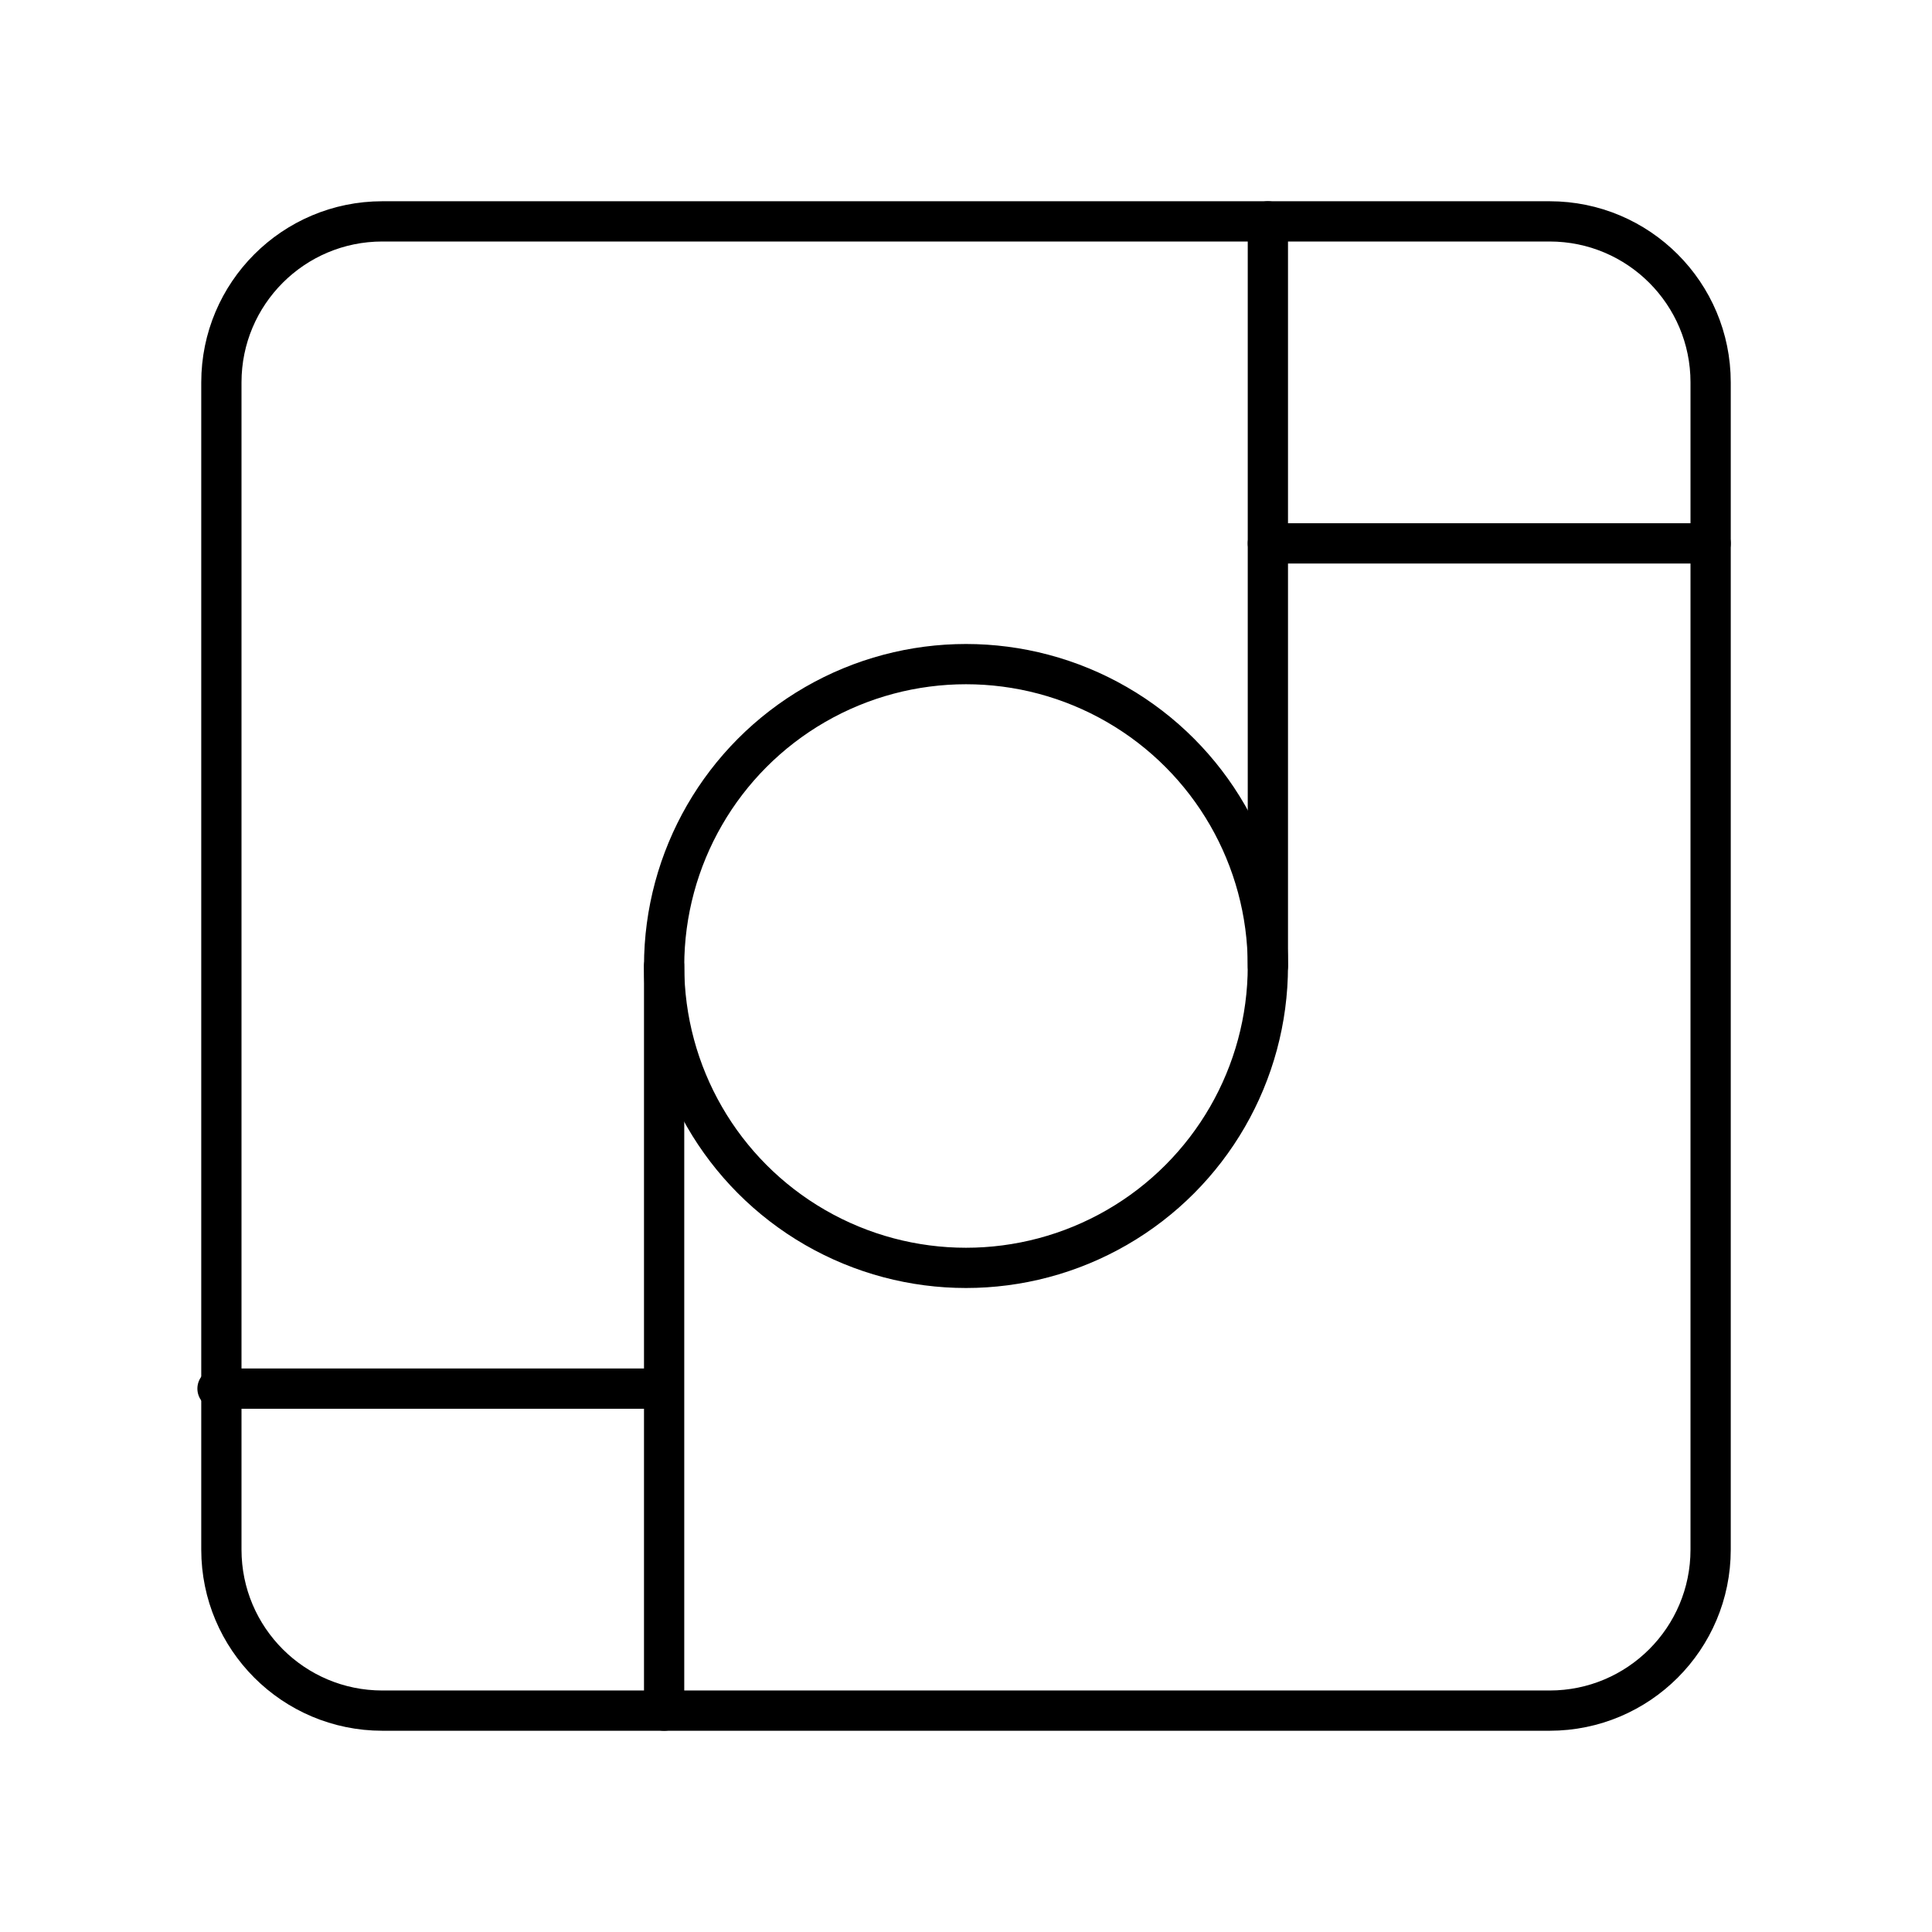
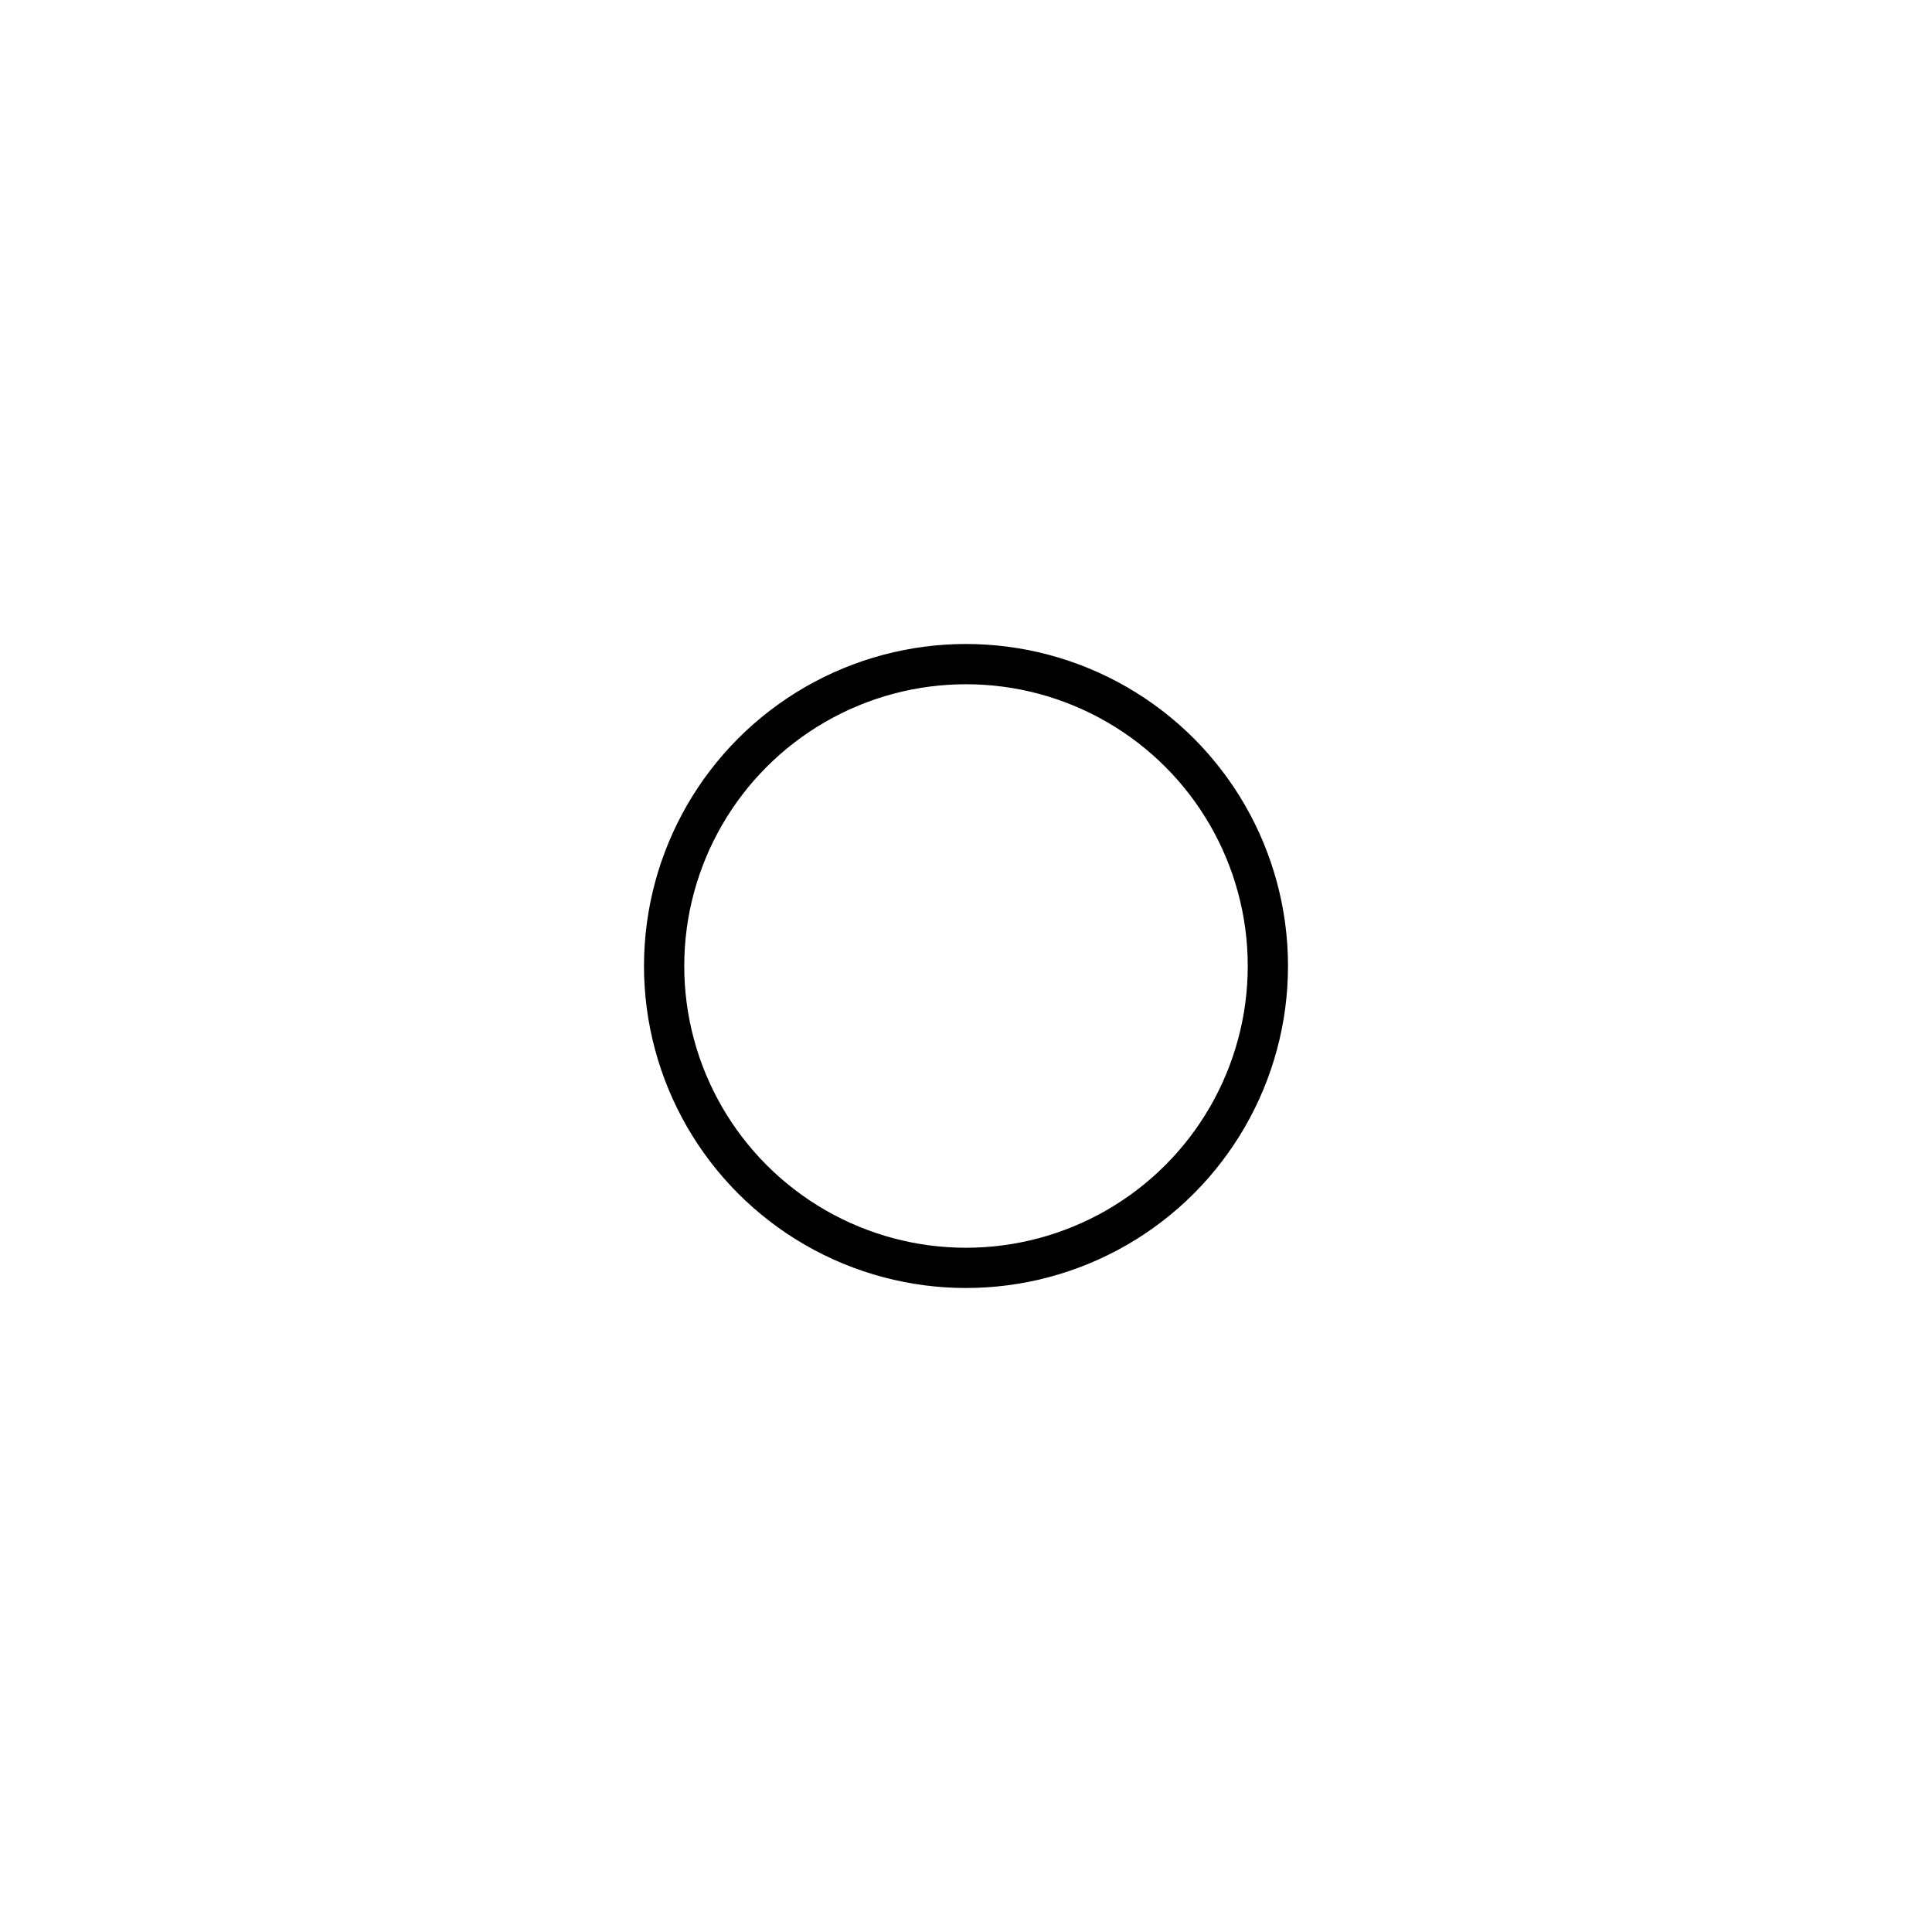
<svg xmlns="http://www.w3.org/2000/svg" id="a" viewBox="0 0 48 48">
  <defs>
    <style>.c{fill:none;stroke:#000;stroke-linecap:round;stroke-linejoin:round;}</style>
  </defs>
-   <path id="b" class="c" d="M38.5,5.5H9.5c-2.209,0-4,1.791-4,4v29c0,2.209,1.791,4,4,4h29c2.209,0,4-1.791,4-4V9.5c0-2.209-1.791-4-4-4Z" />
  <circle class="c" cx="24" cy="24" r="7.5" />
-   <line class="c" x1="31.5" y1="24" x2="31.5" y2="5.5" />
-   <line class="c" x1="16.5" y1="24" x2="16.5" y2="42.5" />
-   <line class="c" x1="31.5" y1="13.5" x2="42.5" y2="13.5" />
-   <line class="c" x1="5.404" y1="34.5" x2="16.404" y2="34.5" />
</svg>